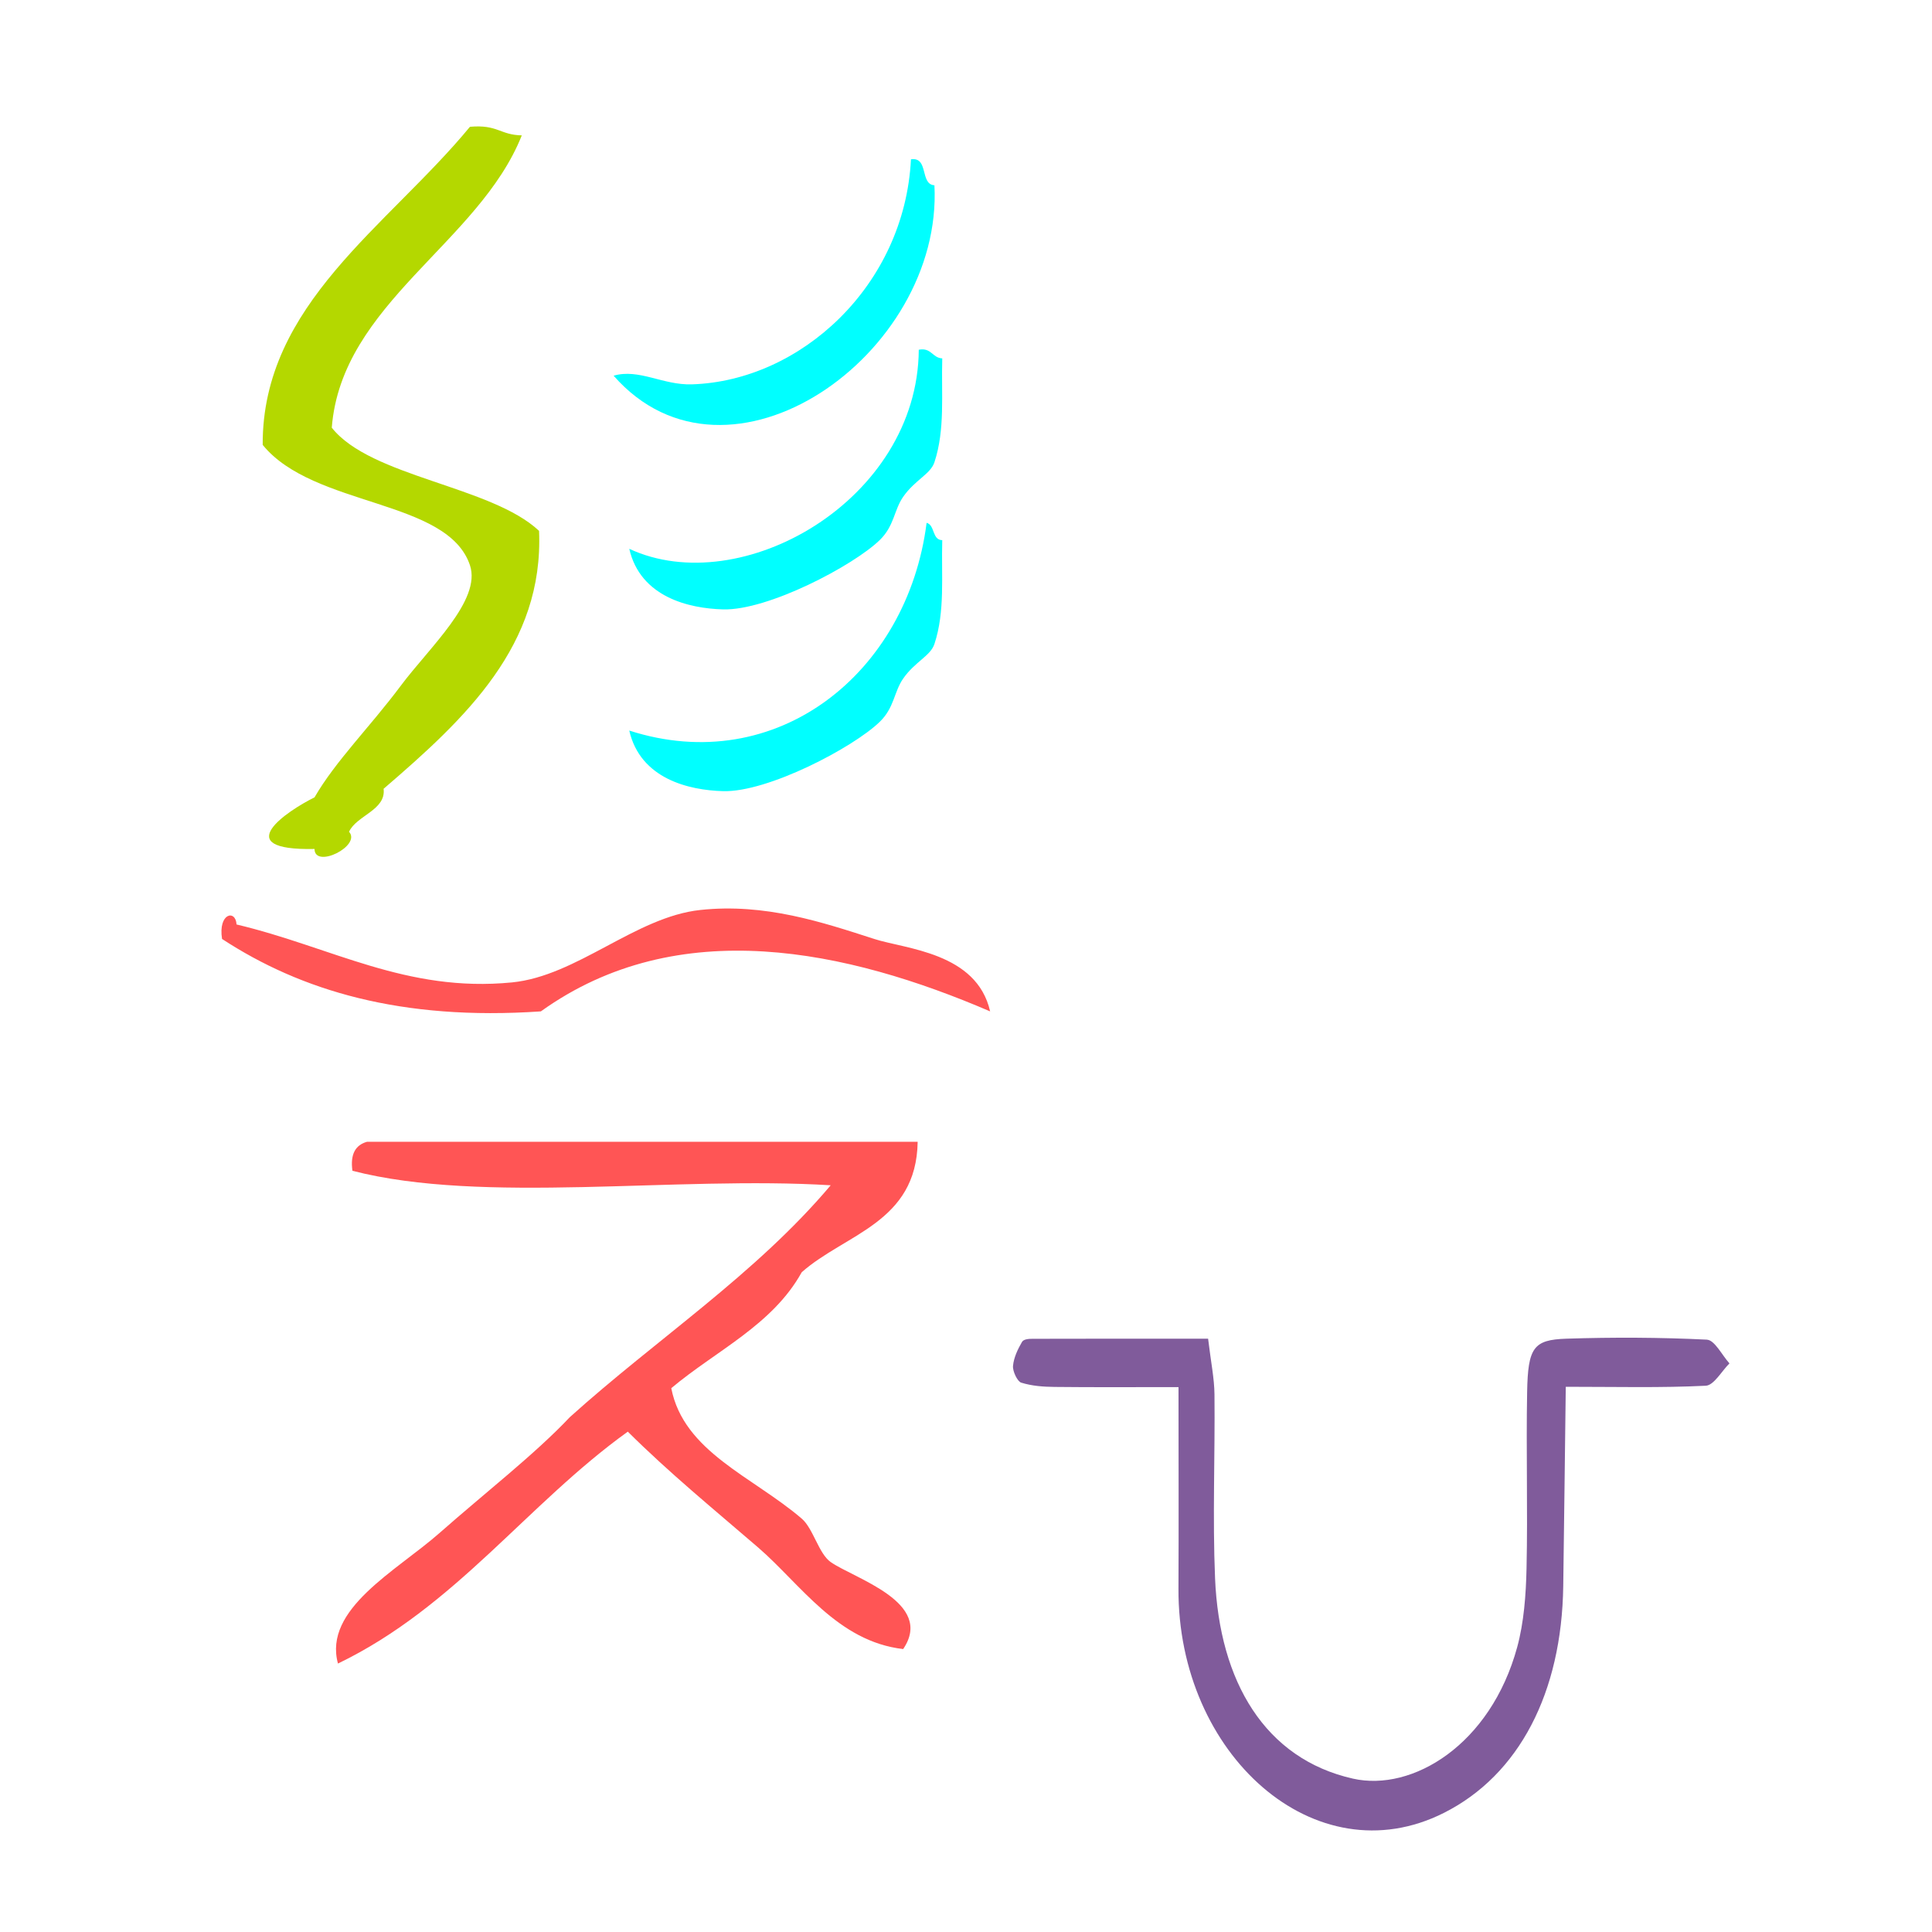
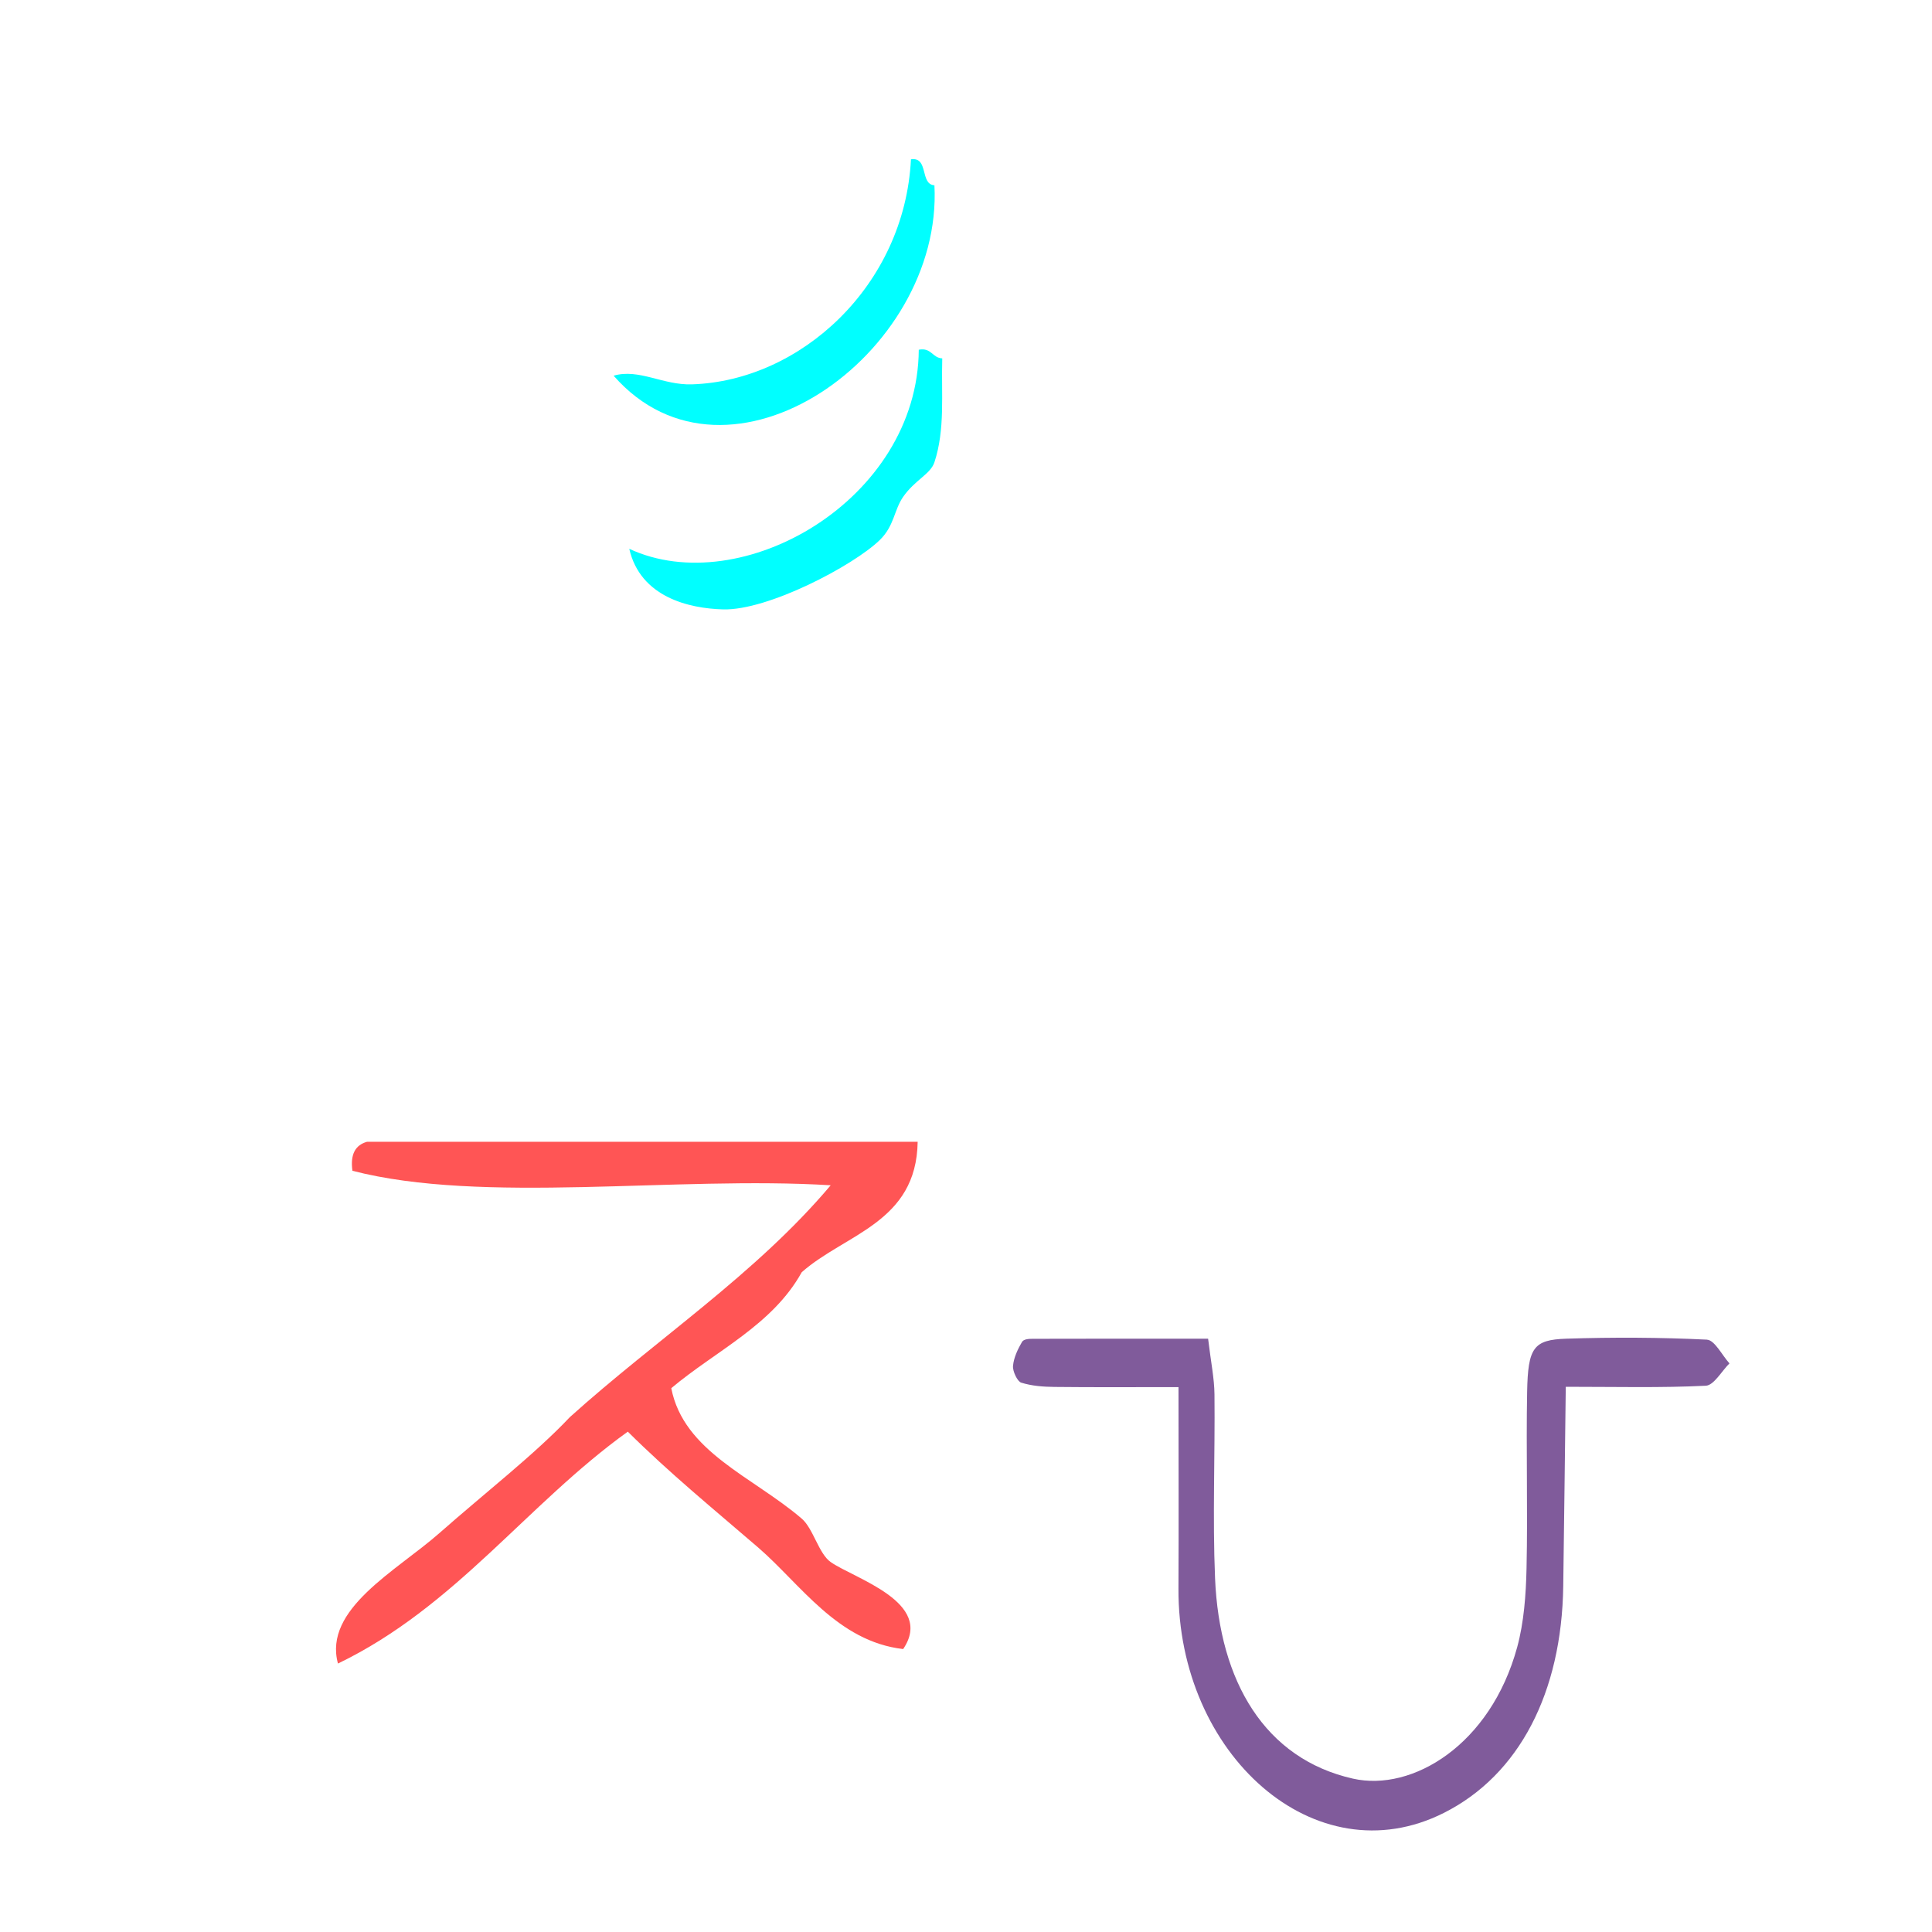
<svg xmlns="http://www.w3.org/2000/svg" xmlns:ns1="http://sodipodi.sourceforge.net/DTD/sodipodi-0.dtd" xmlns:ns2="http://www.inkscape.org/namespaces/inkscape" version="1.1" id="Calque_1" x="0px" y="0px" width="100px" height="100px" viewBox="0 0 100 100" style="enable-background:new 0 0 100 100;" xml:space="preserve" ns1:docname="unideo-05-thirsty.svg" ns2:version="0.92.1 r15371">
  <defs id="defs17" />
  <ns1:namedview pagecolor="#ffffff" bordercolor="#666666" borderopacity="1" objecttolerance="10" gridtolerance="10" guidetolerance="10" ns2:pageopacity="0" ns2:pageshadow="2" ns2:window-width="640" ns2:window-height="481" id="namedview15" showgrid="false" ns2:zoom="2.36" ns2:cx="50" ns2:cy="66.949153" ns2:window-x="1132" ns2:window-y="452" ns2:window-maximized="0" ns2:current-layer="g8" />
  <g id="g12">
    <g id="g10">
      <g id="g8">
-         <path d="m 51.249,52.349 c -7.352,-3.159 -16.13,-5.109 -23.254,0 -7.244,0.494 -12.42,-1.081 -16.502,-3.749 -0.211,-1.341 0.709,-1.539 0.75,-0.75 4.93,1.171 8.777,3.535 14.252,3 3.375,-0.33 6.396,-3.391 9.753,-3.75 3.352,-0.361 6.324,0.635 9.001,1.5 1.617,0.523 5.307,0.695 6,3.749 z" id="path4" style="fill:#ff5555" ns2:connector-curvature="0" />
        <path d="m 47.498,59.1 c -0.062,4.188 -3.745,4.757 -6.001,6.751 -1.515,2.737 -4.442,4.059 -6.752,6.001 0.643,3.297 4.219,4.579 6.752,6.751 0.596,0.511 0.878,1.815 1.501,2.25 1.225,0.856 5.389,2.085 3.75,4.502 -3.404,-0.393 -5.318,-3.367 -7.501,-5.252 -2.303,-1.985 -4.598,-3.859 -6.752,-6.001 -5.236,3.766 -8.928,9.074 -15.002,12.003 -0.771,-2.825 3.035,-4.799 5.25,-6.752 2.333,-2.058 4.961,-4.1 6.751,-6.001 4.47,-4.031 9.613,-7.39 13.503,-12.002 -8.005,-0.495 -18,0.996 -24.755,-0.75 -0.122,-0.872 0.166,-1.334 0.75,-1.5 9.502,0 19.005,0 28.506,0 z" id="path6" style="fill:#ff5555" ns2:connector-curvature="0" />
        <g id="g8-73" style="fill:#b4d800;fill-opacity:1" transform="matrix(0.894,0,0,0.445,-23.945,3.197)">
          <g id="g6-79" style="fill:#b4d800;fill-opacity:1">
            <g id="g4-0" style="fill:#b4d800;fill-opacity:1">
-               <path d="m 53.993,7.562 c 1.615,-0.281 1.723,0.945 3.001,1 -2.476,12.525 -10.442,19.559 -11.001,34 2.258,5.742 9.229,6.771 12.001,12 0.278,13.279 -4.23,21.771 -9.001,30 0.154,2.487 -1.57,3.097 -2,5 0.729,1.635 -1.986,4.351 -2,2 -5.056,0.213 -1.542,-4.477 0,-6 1.218,-4.231 3.2,-8.159 5,-13 1.647,-4.431 4.678,-9.928 4,-14 -1.287,-7.742 -9.055,-6.719 -12,-14 -0.036,-16.368 7.248,-25.418 12,-37 z" id="path2-9" style="fill:#b4d800;fill-opacity:1" ns2:connector-curvature="0" />
-             </g>
+               </g>
          </g>
        </g>
        <path ns2:connector-curvature="0" d="m 88.352,69.34 c -2.423,-0.119 -4.851,-0.128 -7.275,-0.05 -1.703,0.056 -1.991,0.457 -2.033,2.758 -0.057,3.042 0.037,6.09 -0.031,9.132 -0.03,1.368 -0.135,2.8 -0.483,4.075 -1.378,5.056 -5.424,7.5 -8.501,6.807 -4.553,-1.025 -6.914,-5.02 -7.138,-10.371 -0.132,-3.162 0.002,-6.341 -0.03,-9.512 -0.008,-0.839 -0.185,-1.675 -0.33,-2.889 -3.112,0 -6.097,-0.003 -9.083,0.006 -0.189,0 -0.463,0.012 -0.551,0.164 -0.212,0.366 -0.426,0.804 -0.464,1.241 -0.024,0.277 0.229,0.804 0.422,0.864 0.556,0.174 1.146,0.216 1.723,0.222 2.018,0.023 4.038,0.009 6.421,0.009 0,3.85 0.015,7.141 -0.002,10.432 -0.045,8.576 7.078,14.961 13.74,11.606 3.895,-1.961 6.099,-6.227 6.176,-11.734 0.047,-3.374 0.086,-6.749 0.131,-10.32 2.612,0 4.932,0.06 7.248,-0.055 0.418,-0.021 0.817,-0.751 1.224,-1.156 -0.387,-0.429 -0.765,-1.207 -1.165,-1.227 z" id="path2-71" style="clip-rule:evenodd;fill:#805b9b;fill-opacity:1;fill-rule:evenodd;stroke-width:0.889" />
        <g transform="matrix(0.405,0,0,0.448,20.016,2.194)" id="g12-1" style="fill:#00ffff">
          <g id="g10-1" style="fill:#00ffff">
            <g id="g8-7" style="fill:#00ffff">
              <path ns2:connector-curvature="0" d="m 67,13.509 c 2.306,-0.306 1.11,2.89 3,3 1.12,19.566 -26.359,37.089 -41.001,22 3.247,-0.85 6.292,1.106 10,1 13.925,-0.397 27.188,-11.422 28.001,-26 z" id="path2-41" style="fill:#00ffff" />
              <path ns2:connector-curvature="0" d="m 68,35.509 c 1.614,-0.281 1.722,0.945 3,1 -0.131,4.146 0.38,8.217 -1,12 -0.503,1.379 -2.509,2.054 -4,4 -1.182,1.541 -1.117,3.354 -3,5 -3.393,2.967 -14.289,8.141 -20.001,8 -4.377,-0.106 -10.582,-1.416 -12,-7 14.311,6.023 36.867,-5.618 37.001,-23 z" id="path4-9" style="fill:#00ffff" />
-               <path ns2:connector-curvature="0" d="m 69,55.509 c 1.086,0.247 0.679,1.988 2,2 -0.131,4.146 0.38,8.216 -1,12 -0.503,1.378 -2.509,2.054 -4,4 -1.182,1.541 -1.117,3.354 -3,5 -3.393,2.967 -14.289,8.141 -20.001,8 -4.377,-0.106 -10.582,-1.416 -12,-7 18.826,5.48 35.563,-6.615 38.001,-24 z" id="path6-8" style="fill:#00ffff" />
            </g>
          </g>
        </g>
      </g>
    </g>
  </g>
</svg>